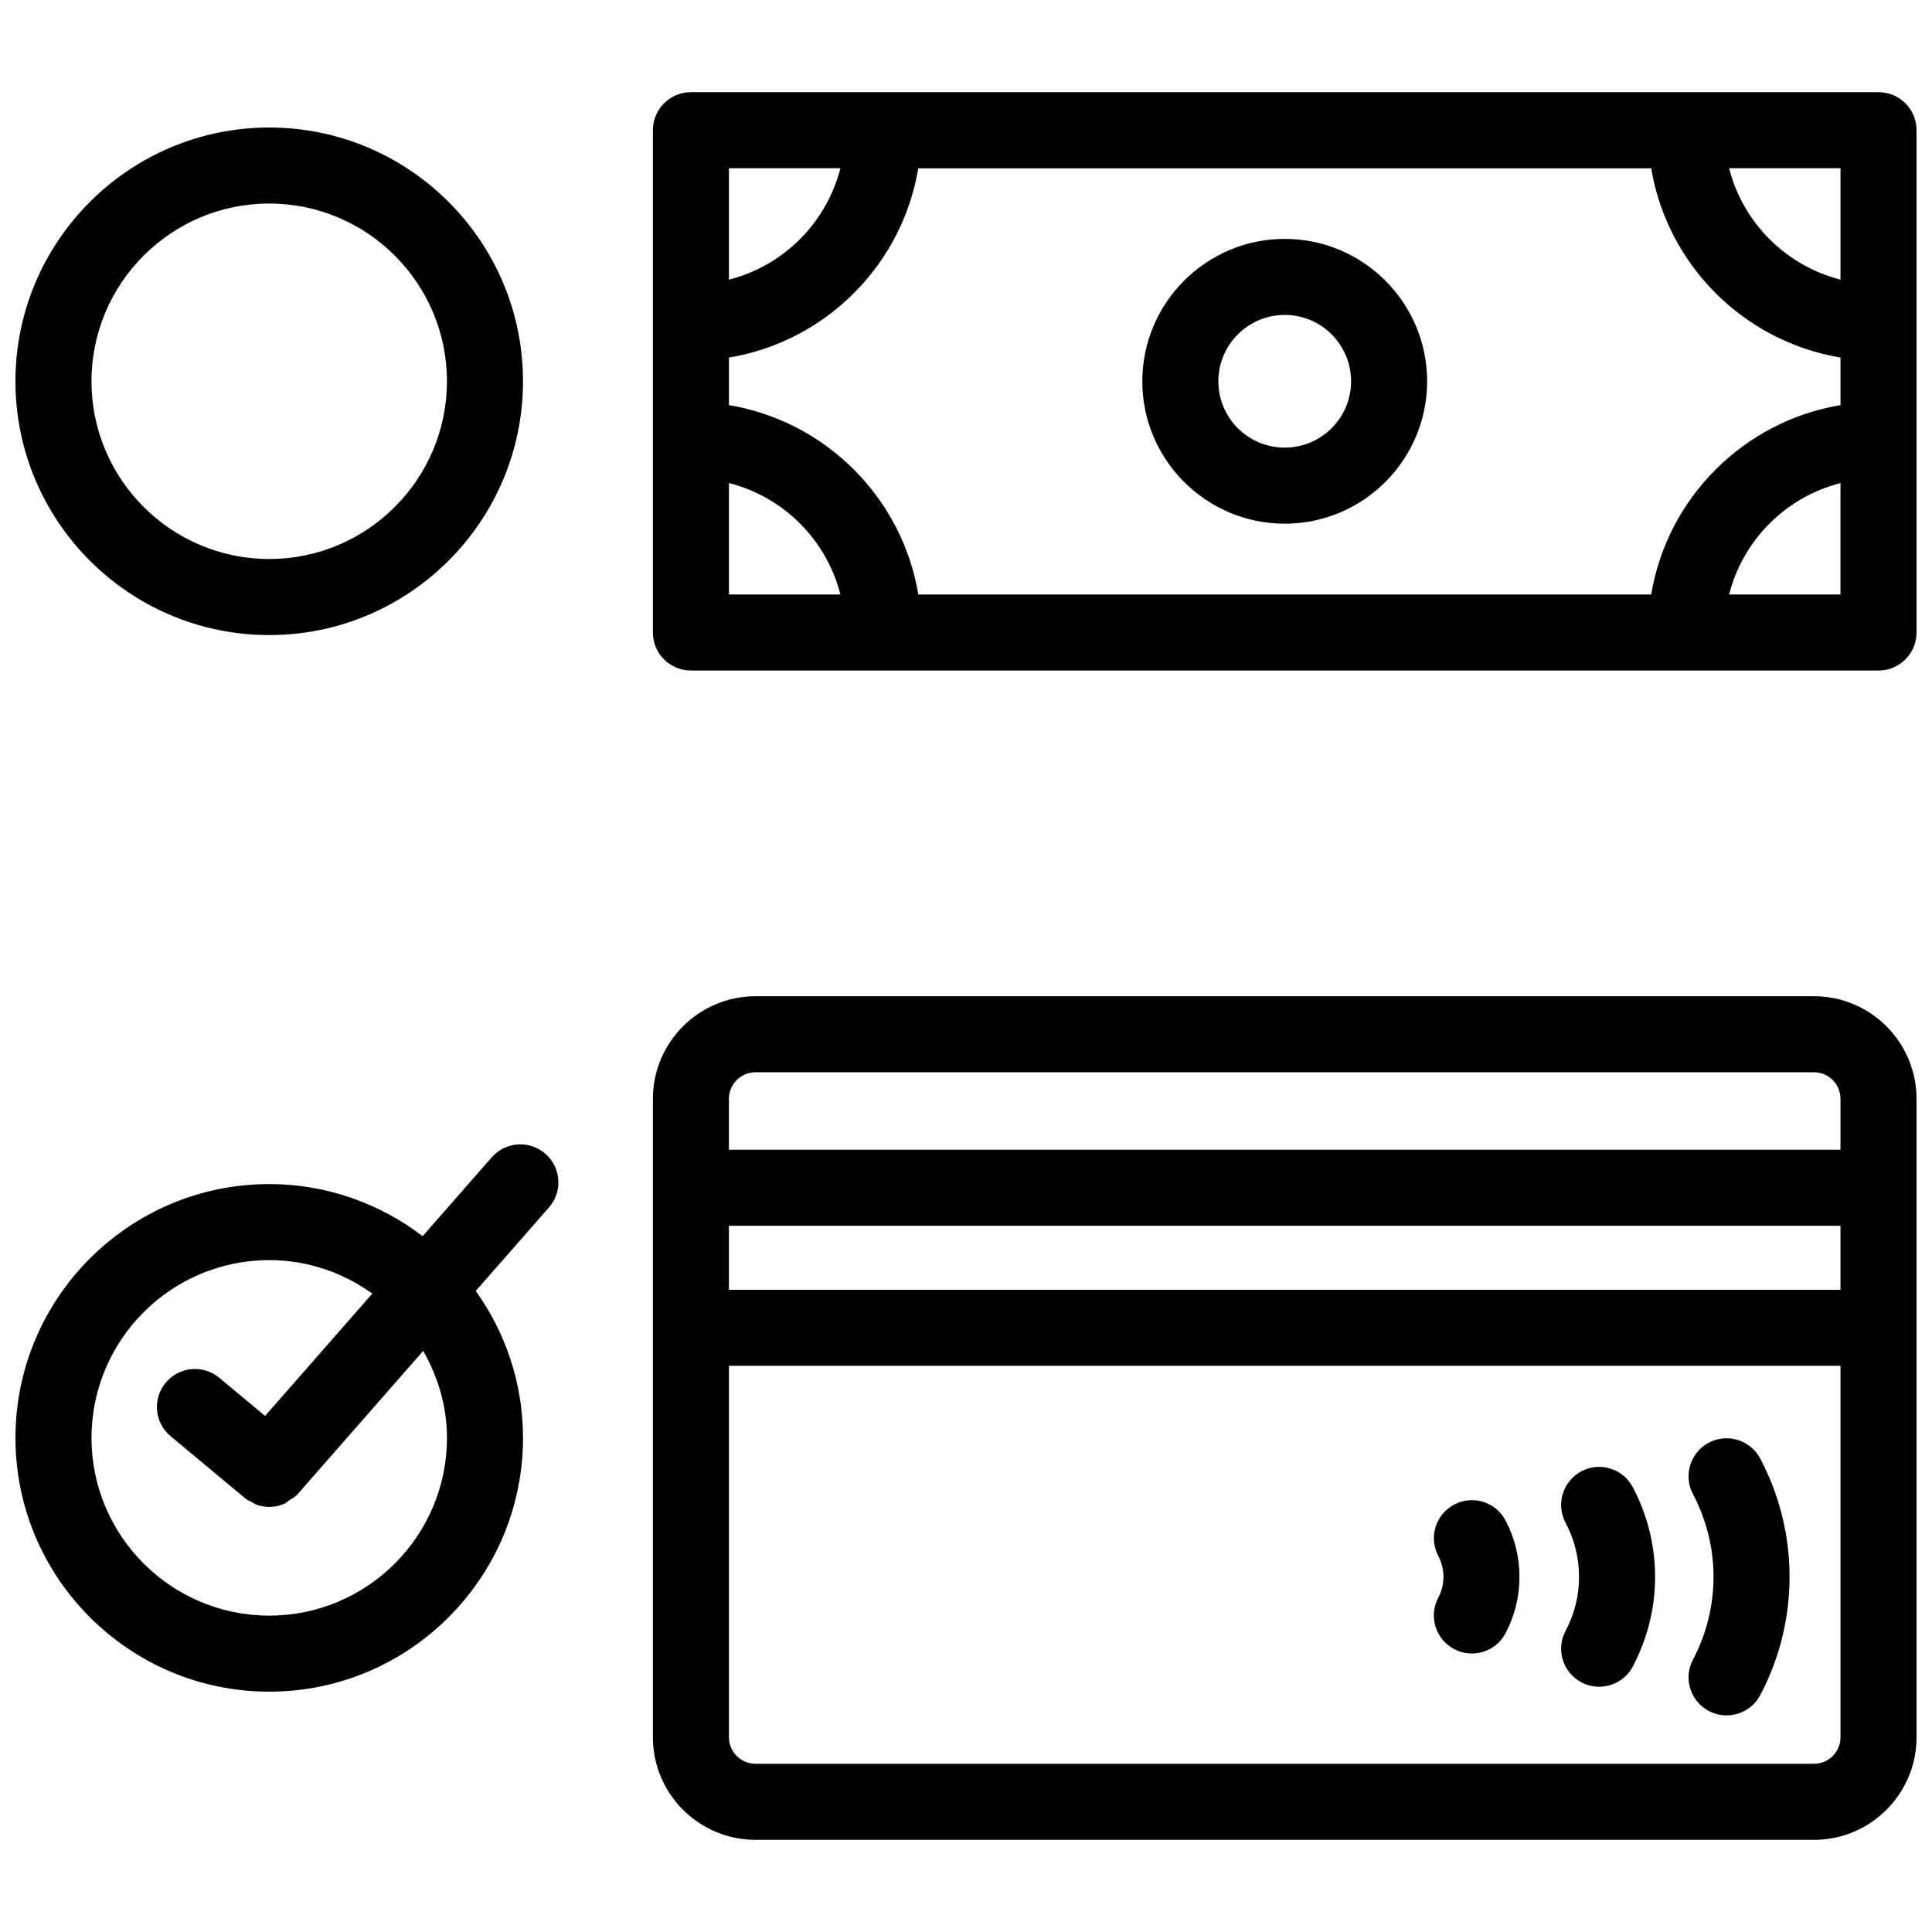
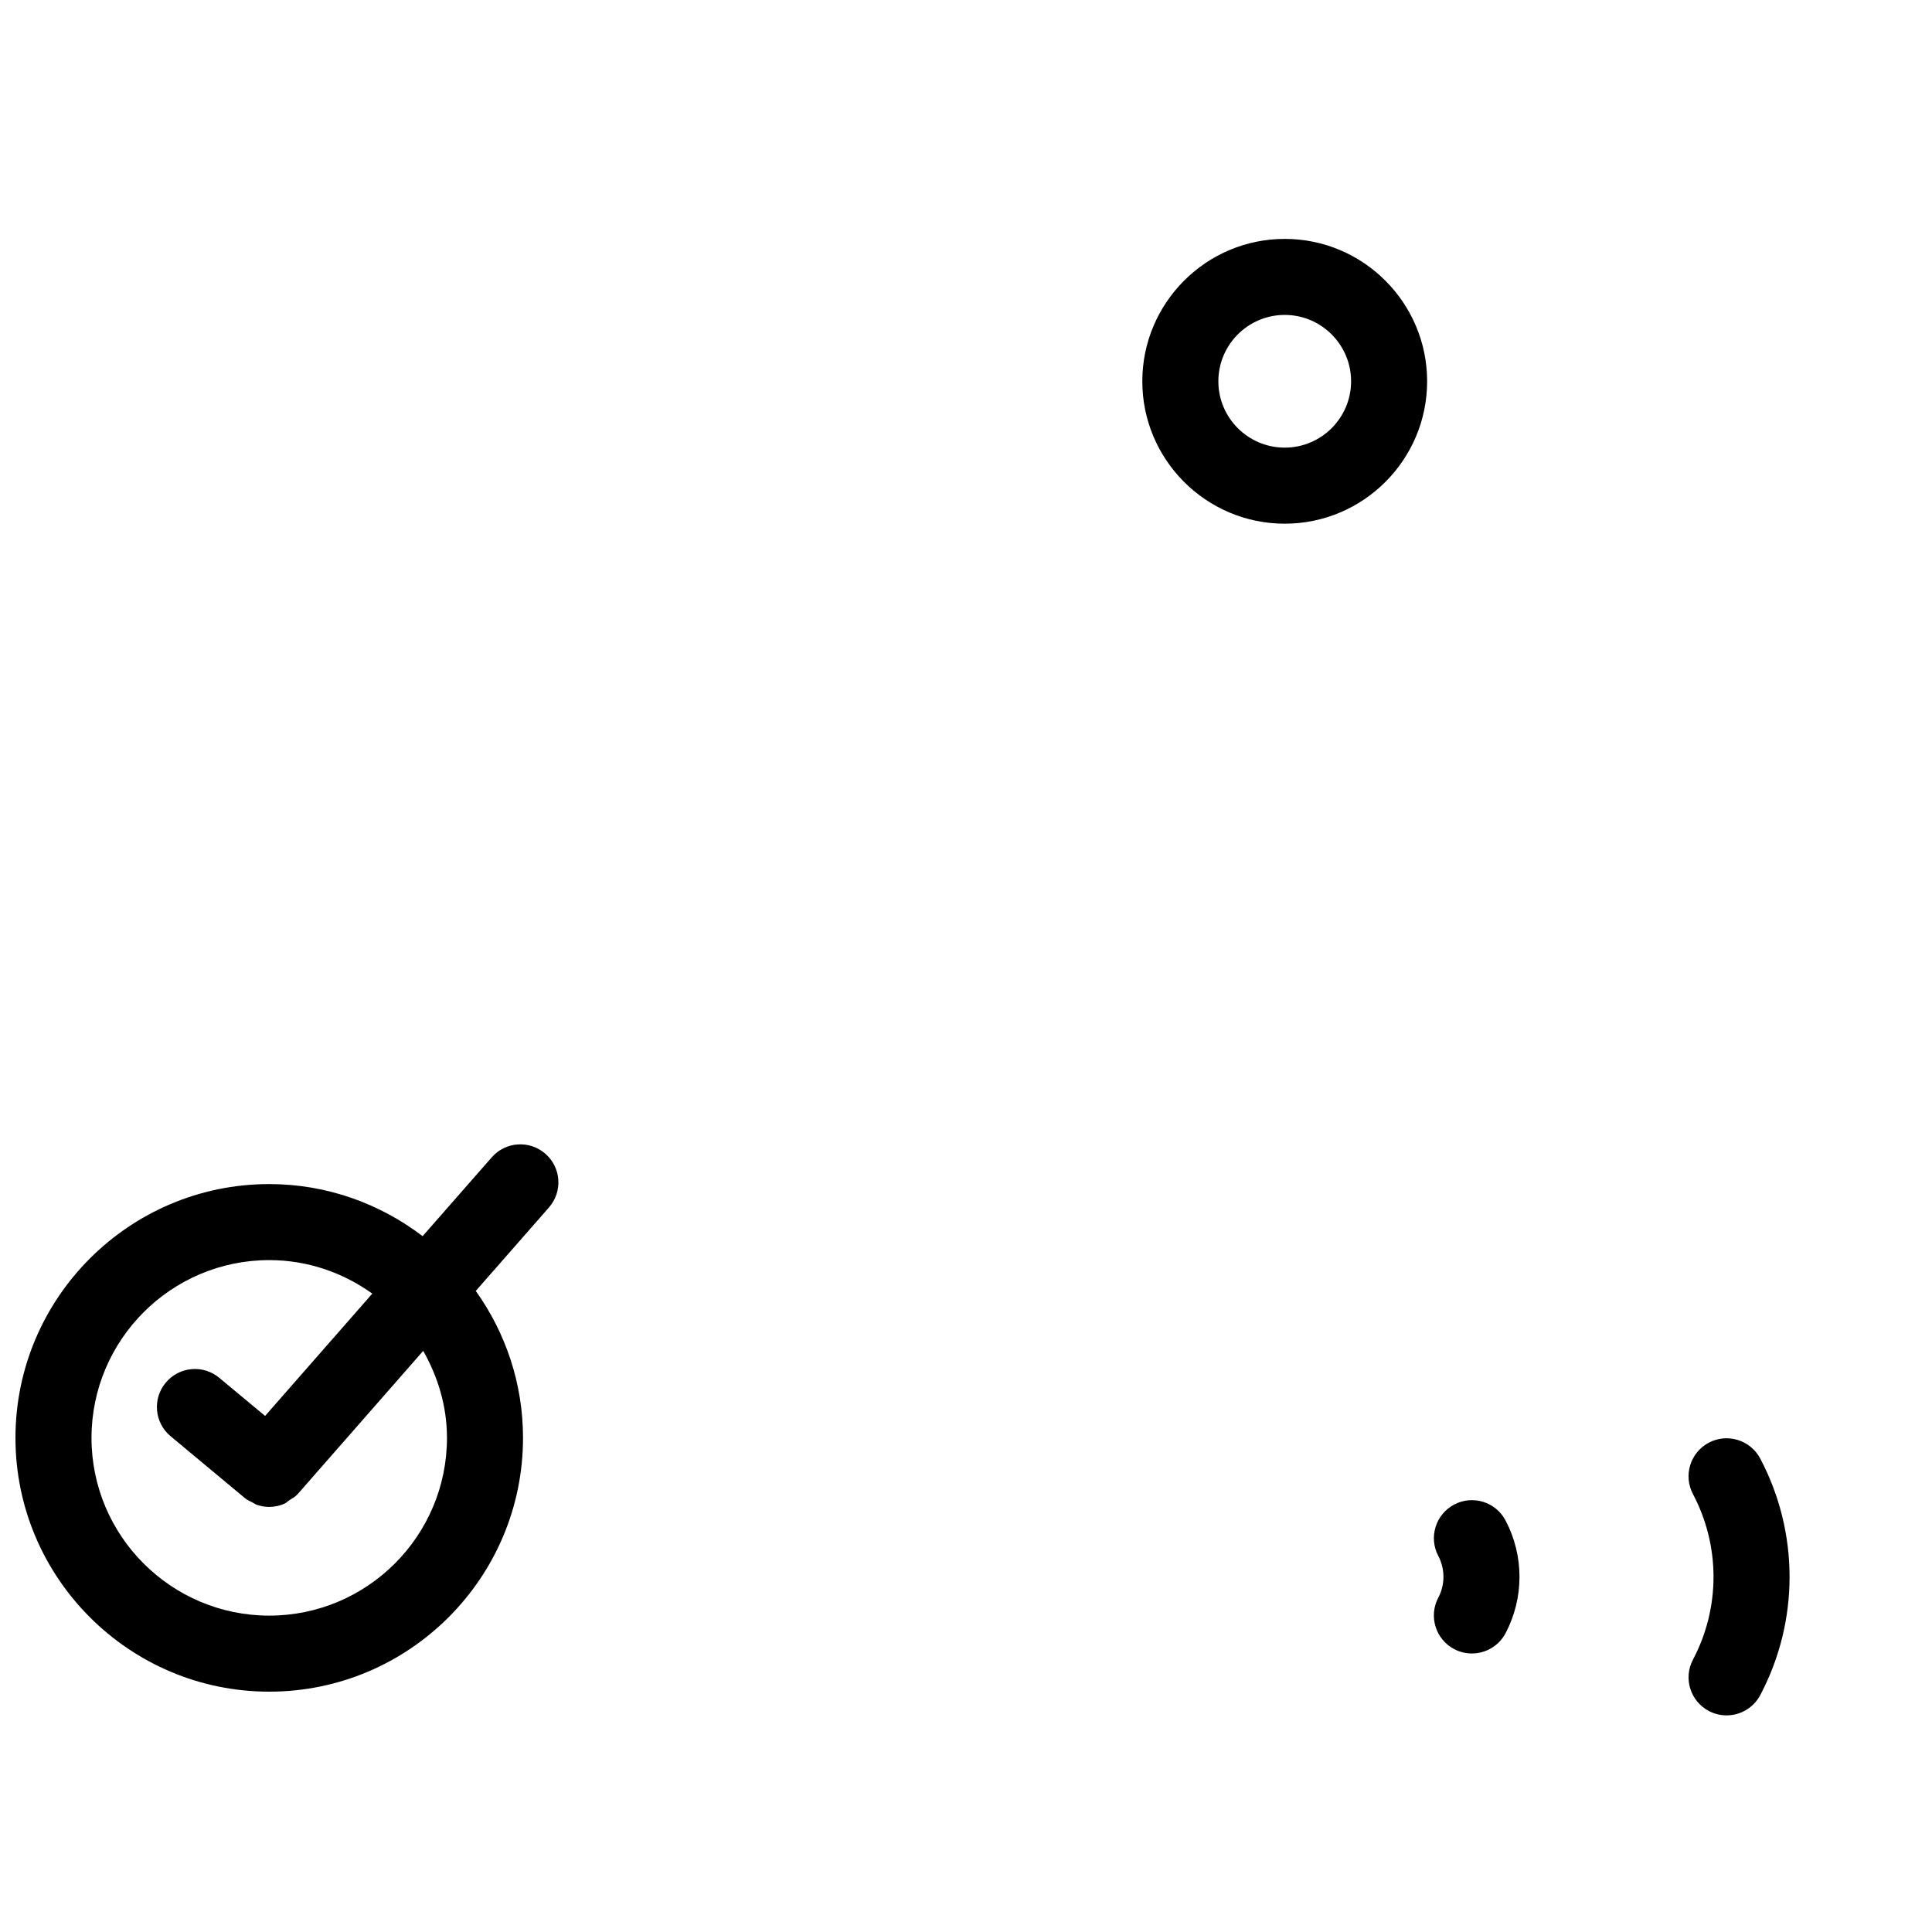
<svg xmlns="http://www.w3.org/2000/svg" width="800px" height="800px" version="1.1" viewBox="144 144 512 512">
  <defs>
    <clipPath id="d">
      <path d="m317 408h334.9v224h-334.9z" />
    </clipPath>
    <clipPath id="c">
-       <path d="m317 168h334.9v154h-334.9z" />
-     </clipPath>
+       </clipPath>
    <clipPath id="b">
      <path d="m148.09 177h134.91v136h-134.91z" />
    </clipPath>
    <clipPath id="a">
      <path d="m148.09 447h143.91v146h-143.91z" />
    </clipPath>
  </defs>
  <g clip-path="url(#d)">
-     <path d="m624.72 408.01h-280.49c-15.004 0-27.207 12.203-27.207 27.195v169.18c0 14.992 12.203 27.195 27.207 27.195h280.49c14.992 0 27.188-12.203 27.188-27.195l-0.004-108.5v-60.68c0-14.992-12.191-27.195-27.184-27.195zm-280.49 20.152h280.49c3.879 0 7.031 3.152 7.031 7.043v13.48l-294.58 0.004v-13.48c0-3.891 3.164-7.047 7.055-7.047zm287.52 57.648h-294.58v-16.969h294.58zm-7.031 125.61h-280.49c-3.891 0-7.055-3.152-7.055-7.043v-98.426h294.58v98.426c0 3.887-3.152 7.043-7.031 7.043z" />
-   </g>
+     </g>
  <g clip-path="url(#c)">
    <path d="m641.83 168.43h-314.73c-5.562 0-10.078 4.516-10.078 10.078v133.11c0 5.562 4.516 10.078 10.078 10.078h314.73c5.57 0 10.078-4.516 10.078-10.078l-0.004-133.11c0-5.574-4.504-10.078-10.074-10.078zm-60.246 133.11h-194.22c-4.281-25.652-24.535-45.906-50.191-50.18v-12.594c25.652-4.273 45.906-24.527 50.18-50.168h194.23c4.281 25.629 24.523 45.875 50.168 50.156v12.605c-25.645 4.281-45.887 24.523-50.168 50.18zm50.168-83.434c-14.48-3.699-25.824-15.043-29.523-29.523h29.523zm-265.04-29.523c-3.699 14.488-15.055 25.824-29.535 29.523v-29.523zm-29.535 83.422c14.488 3.688 25.844 15.043 29.543 29.535h-29.543zm265.05 29.535c3.699-14.48 15.043-25.824 29.523-29.523v29.523z" />
  </g>
-   <path d="m484.47 207.31c-20.809 0-37.746 16.938-37.746 37.746 0 20.797 16.938 37.727 37.746 37.727s37.734-16.93 37.734-37.727c0-20.809-16.93-37.746-37.734-37.746zm0 55.316c-9.703 0-17.594-7.879-17.594-17.574 0-9.703 7.891-17.594 17.594-17.594 9.691 0 17.582 7.891 17.582 17.594 0 9.695-7.891 17.574-17.582 17.574z" />
+   <path d="m484.47 207.31c-20.809 0-37.746 16.938-37.746 37.746 0 20.797 16.938 37.727 37.746 37.727s37.734-16.93 37.734-37.727c0-20.809-16.93-37.746-37.734-37.746m0 55.316c-9.703 0-17.594-7.879-17.594-17.574 0-9.703 7.891-17.594 17.594-17.594 9.691 0 17.582 7.891 17.582 17.594 0 9.695-7.891 17.574-17.582 17.574z" />
  <path d="m529.38 542.72c-4.918 2.59-6.82 8.676-4.223 13.613 1.832 3.477 1.832 7.617 0 11.074-2.602 4.918-0.707 11.023 4.211 13.621 1.5 0.785 3.113 1.16 4.695 1.16 3.617 0 7.113-1.945 8.926-5.371 4.918-9.34 4.926-20.504 0-29.867-2.586-4.938-8.699-6.82-13.609-4.231z" />
-   <path d="m563.08 533.91c-4.918 2.609-6.801 8.707-4.191 13.621 4.766 8.996 4.766 19.711 0.012 28.656-2.621 4.918-0.746 11.023 4.16 13.633 1.512 0.805 3.133 1.18 4.727 1.18 3.606 0 7.094-1.934 8.906-5.34 7.898-14.871 7.898-32.637 0.012-47.551-2.621-4.914-8.719-6.816-13.625-4.199z" />
  <path d="m596.86 526.32c-4.918 2.602-6.812 8.695-4.211 13.621 7.266 13.742 7.266 30.148 0.012 43.863-2.609 4.918-0.727 11.023 4.191 13.621 1.5 0.797 3.125 1.168 4.707 1.168 3.606 0 7.106-1.945 8.918-5.359 10.367-19.609 10.367-43.035 0.012-62.695-2.613-4.926-8.711-6.809-13.629-4.219z" />
  <g clip-path="url(#b)">
-     <path d="m215.35 312.3c37.082 0 67.25-30.168 67.25-67.25 0-37.09-30.168-67.258-67.25-67.258-37.09 0-67.258 30.168-67.258 67.262 0 37.078 30.168 67.246 67.258 67.246zm0-114.36c25.965 0 47.098 21.129 47.098 47.105 0 25.965-21.129 47.098-47.098 47.098-25.977 0-47.105-21.129-47.105-47.094 0-25.977 21.129-47.109 47.105-47.109z" />
-   </g>
+     </g>
  <g clip-path="url(#a)">
    <path d="m274.32 450.7-18.32 20.898c-11.305-8.613-25.371-13.805-40.648-13.805-37.086 0-67.254 30.176-67.254 67.266 0 37.082 30.168 67.25 67.258 67.25 37.082 0 67.25-30.168 67.25-67.25 0-14.508-4.664-27.941-12.523-38.945l19.398-22.129c3.668-4.18 3.254-10.551-0.938-14.219-4.195-3.672-10.555-3.258-14.223 0.934zm-11.867 74.359c0 25.965-21.129 47.098-47.098 47.098-25.977 0-47.105-21.129-47.105-47.098 0-25.977 21.129-47.117 47.105-47.117 10.195 0 19.59 3.344 27.305 8.879l-28.406 32.414-12.148-10.105c-4.273-3.559-10.641-2.984-14.188 1.301-3.566 4.273-2.984 10.629 1.301 14.188l19.688 16.395c0.613 0.516 1.32 0.805 2.004 1.148 0.344 0.172 0.645 0.441 1.008 0.574 1.109 0.402 2.266 0.613 3.426 0.613 1.43 0 2.84-0.312 4.152-0.906 0.414-0.191 0.715-0.574 1.098-0.805 0.816-0.516 1.672-0.969 2.328-1.723l33.23-37.918c3.891 6.852 6.301 14.641 6.301 23.062z" />
  </g>
</svg>